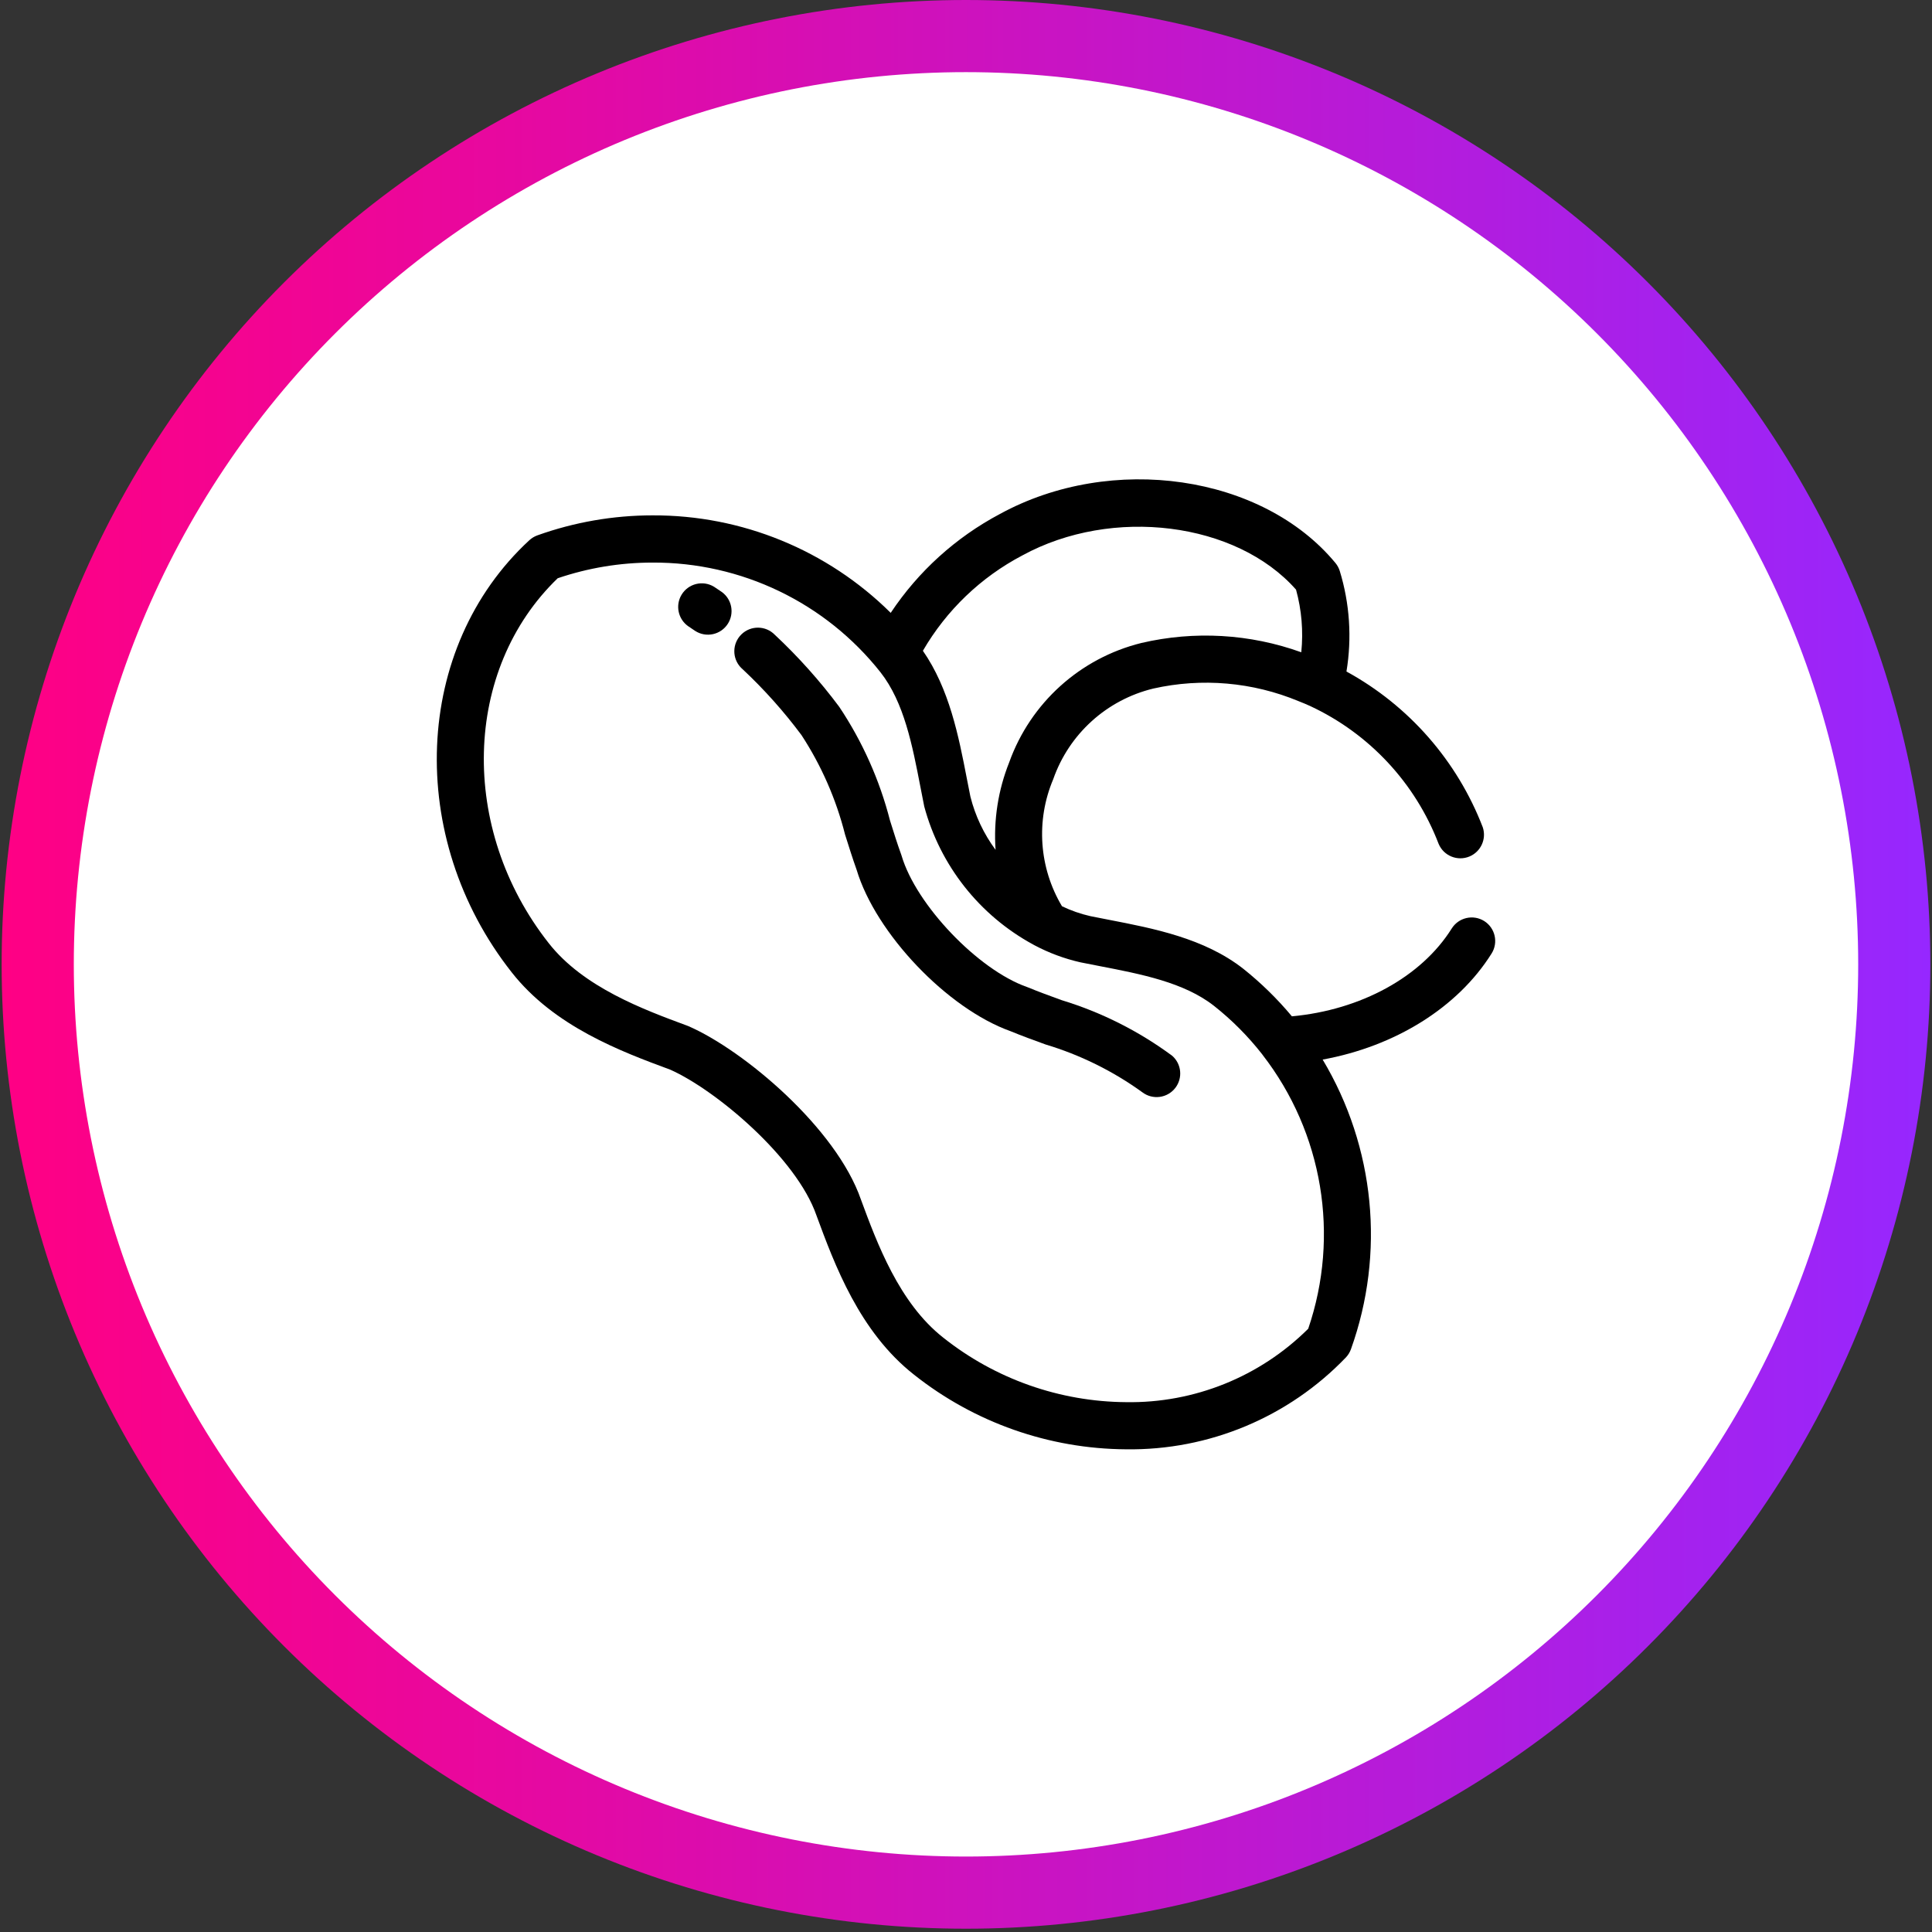
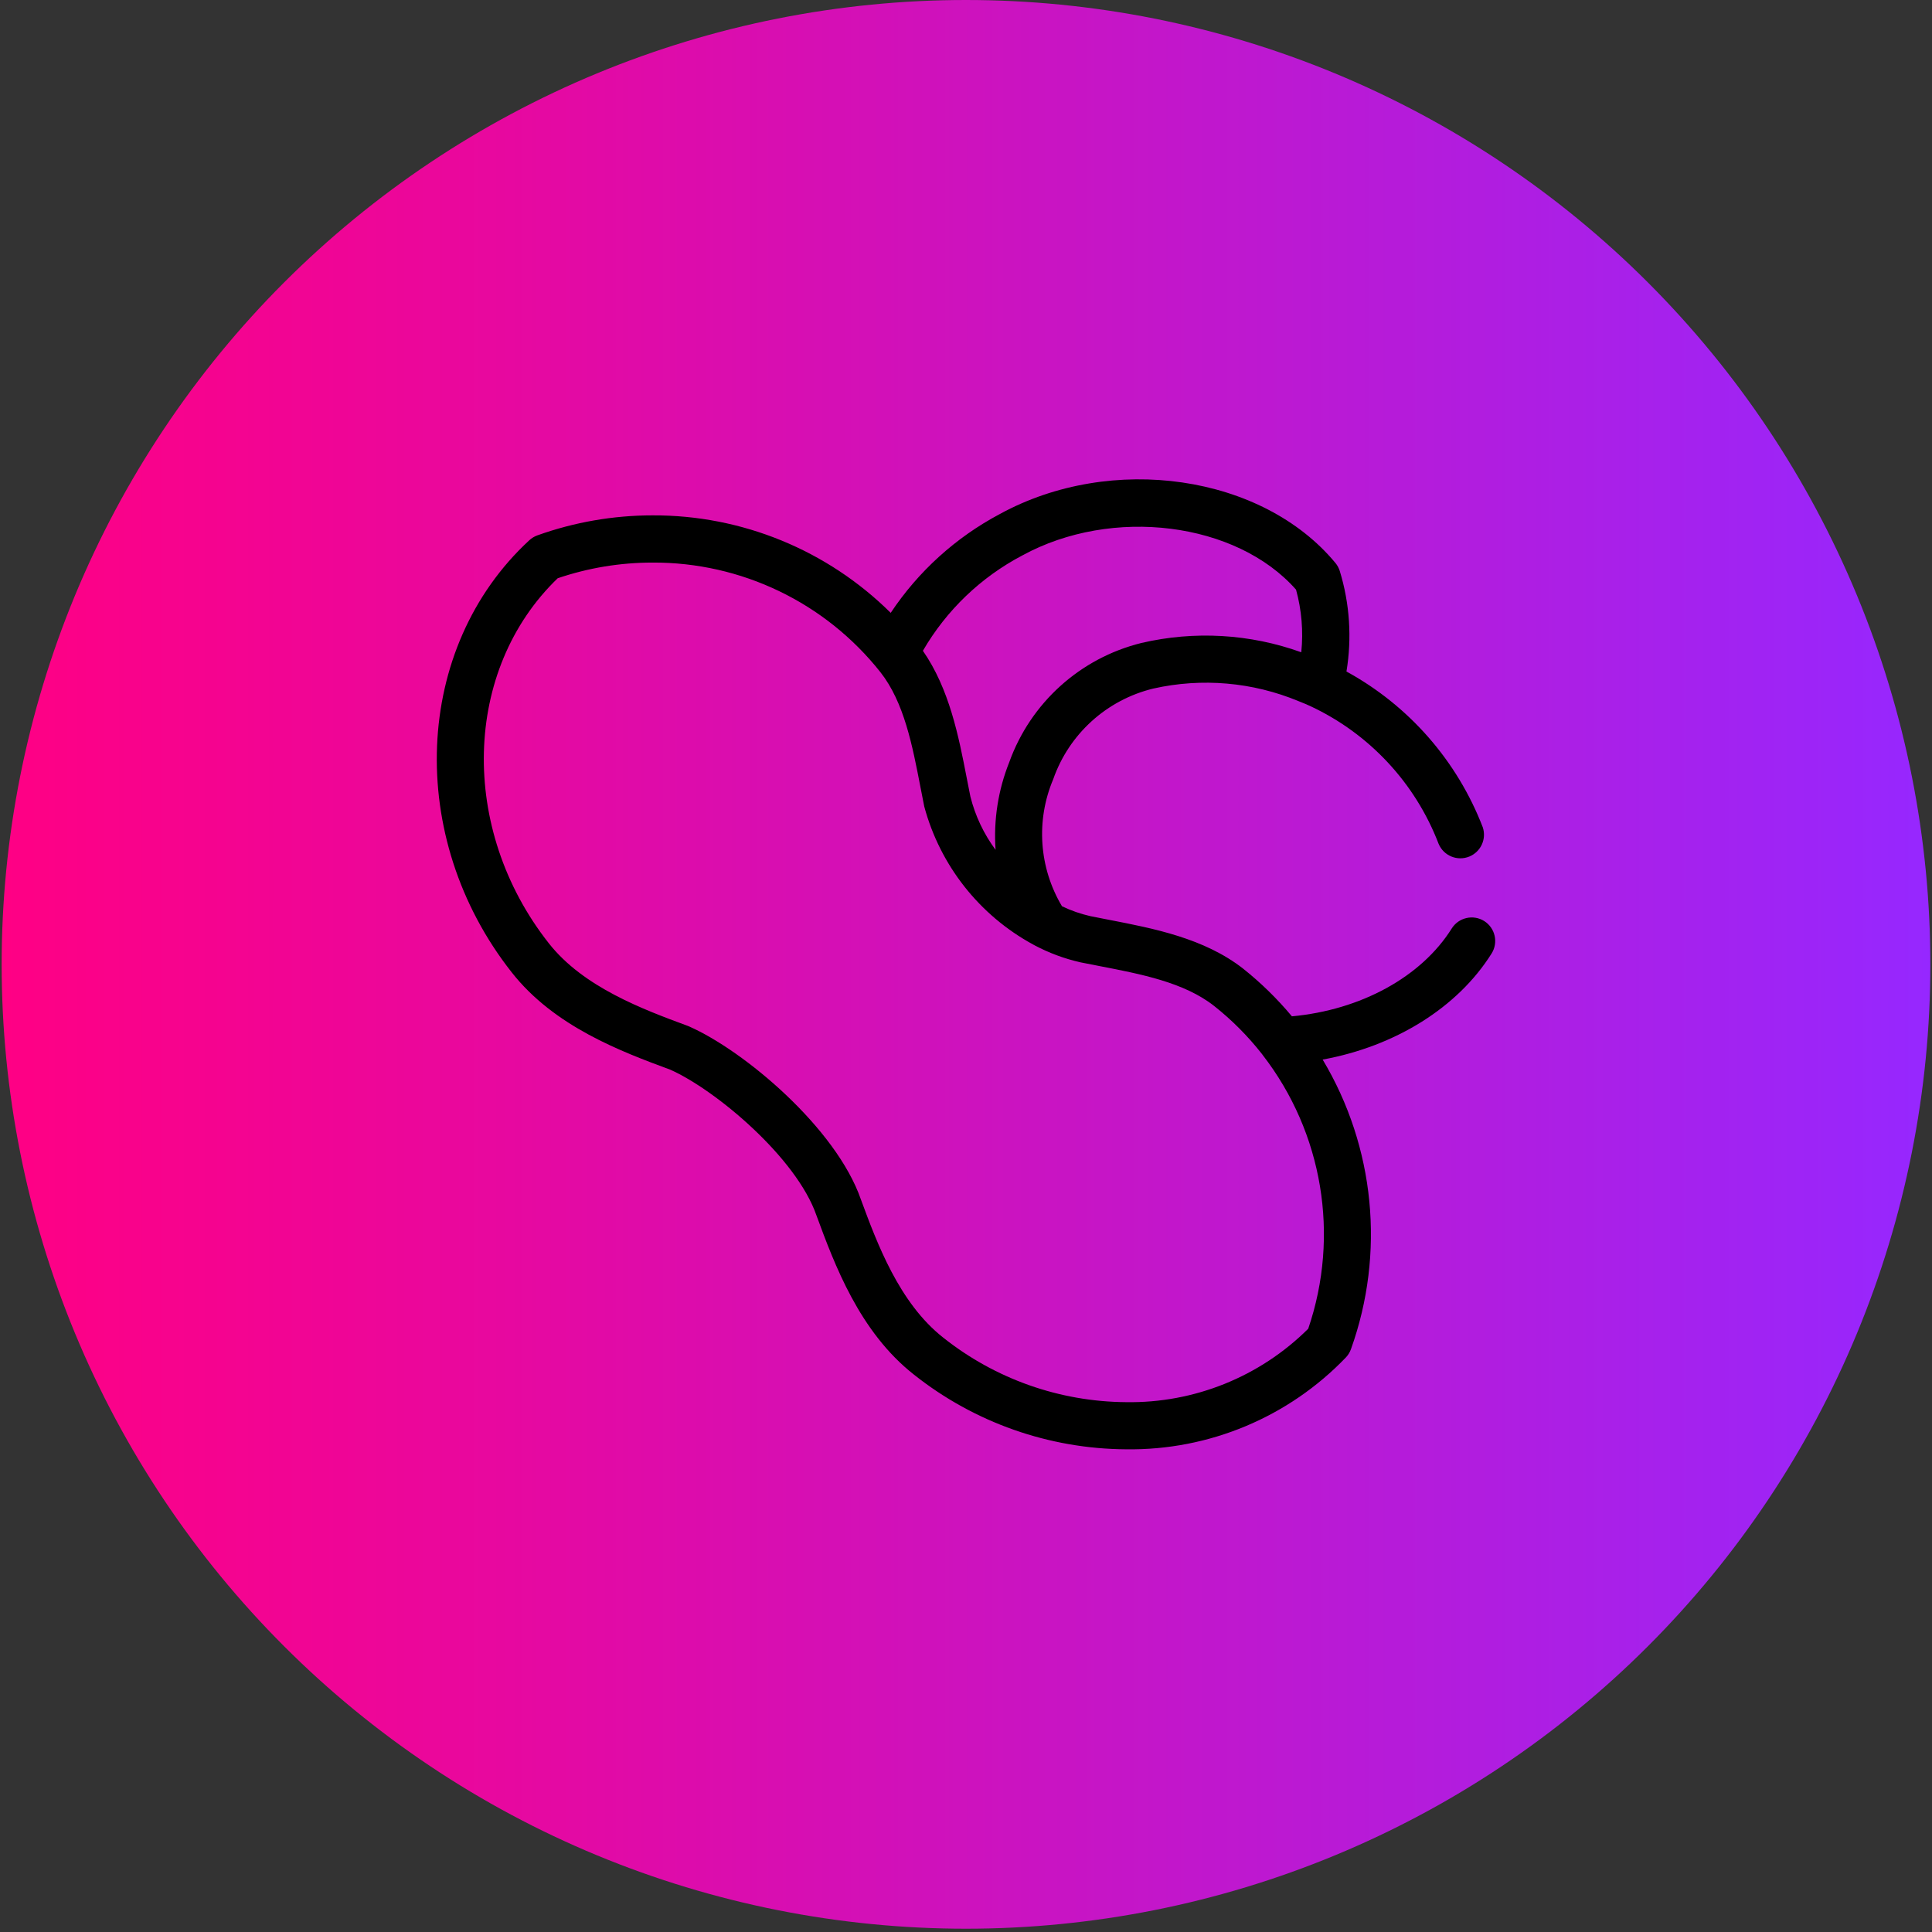
<svg xmlns="http://www.w3.org/2000/svg" version="1.1" id="icons" x="0px" y="0px" width="294px" height="294px" viewBox="0 0 294 294" enable-background="new 0 0 294 294" xml:space="preserve">
  <rect x="0" y="0" width="294" height="294" fill="#333333" stroke="none" />
  <linearGradient id="SVGID_1_" gradientUnits="userSpaceOnUse" x1="455.171" y1="-153.069" x2="748.668" y2="-153.069" gradientTransform="matrix(1 0 0 -1 -454.92 -6.32)">
    <stop offset="0" style="stop-color:#FF0084" />
    <stop offset="0.233" style="stop-color:#EA079C" />
    <stop offset="0.721" style="stop-color:#B61BD9" />
    <stop offset="1" style="stop-color:#9627FF" />
  </linearGradient>
  <path fill="url(#SVGID_1_)" d="M147,0c2.402,0,4.802,0.059,7.201,0.177s4.793,0.294,7.183,0.53s4.773,0.529,7.149,0.882  c2.376,0.352,4.741,0.763,7.097,1.231c2.356,0.469,4.698,0.995,7.028,1.578c2.33,0.584,4.644,1.224,6.942,1.921  s4.578,1.45,6.839,2.259s4.501,1.673,6.72,2.592s4.414,1.892,6.585,2.919s4.316,2.106,6.434,3.239  c2.118,1.132,4.207,2.316,6.267,3.55c2.06,1.235,4.088,2.519,6.085,3.854c1.997,1.334,3.96,2.717,5.889,4.147  c1.929,1.431,3.822,2.908,5.678,4.431c1.856,1.524,3.675,3.092,5.454,4.705c1.78,1.613,3.518,3.268,5.217,4.967  c1.698,1.698,3.354,3.437,4.967,5.217c1.613,1.78,3.181,3.598,4.705,5.454c1.524,1.857,3.001,3.749,4.431,5.678  c1.431,1.929,2.813,3.892,4.147,5.889c1.334,1.997,2.619,4.025,3.853,6.085c1.235,2.06,2.418,4.149,3.55,6.267  c1.132,2.118,2.212,4.263,3.238,6.434s2,4.366,2.919,6.585s1.783,4.459,2.592,6.72c0.809,2.261,1.562,4.541,2.259,6.839  s1.338,4.612,1.921,6.942s1.11,4.672,1.578,7.028c0.469,2.356,0.879,4.721,1.231,7.097s0.646,4.759,0.882,7.149  c0.235,2.39,0.412,4.785,0.53,7.183c0.118,2.399,0.177,4.799,0.177,7.201c0,2.402-0.059,4.802-0.177,7.201s-0.294,4.793-0.53,7.183  s-0.529,4.773-0.882,7.149c-0.352,2.376-0.763,4.741-1.231,7.097c-0.469,2.356-0.995,4.698-1.578,7.028  c-0.584,2.33-1.224,4.644-1.921,6.942s-1.45,4.578-2.259,6.839s-1.673,4.501-2.592,6.72s-1.892,4.414-2.919,6.585  s-2.106,4.316-3.238,6.434s-2.316,4.207-3.55,6.267c-1.235,2.06-2.519,4.088-3.853,6.085c-1.334,1.997-2.717,3.96-4.147,5.889  c-1.431,1.929-2.908,3.822-4.431,5.678c-1.524,1.857-3.092,3.675-4.705,5.454c-1.613,1.78-3.268,3.518-4.967,5.217  c-1.698,1.698-3.437,3.354-5.217,4.967c-1.78,1.613-3.598,3.181-5.454,4.705c-1.857,1.524-3.749,3.001-5.678,4.431  c-1.929,1.431-3.892,2.813-5.889,4.147s-4.025,2.619-6.085,3.853c-2.06,1.235-4.149,2.418-6.267,3.55s-4.263,2.212-6.434,3.238  c-2.171,1.027-4.366,2-6.585,2.919c-2.219,0.919-4.459,1.783-6.72,2.592c-2.261,0.809-4.541,1.562-6.839,2.259  s-4.612,1.338-6.942,1.921c-2.33,0.584-4.672,1.11-7.028,1.578s-4.721,0.879-7.097,1.231s-4.759,0.646-7.149,0.882  c-2.39,0.235-4.785,0.412-7.183,0.53c-2.399,0.118-4.799,0.177-7.201,0.177c-2.402,0-4.802-0.059-7.201-0.177  s-4.793-0.294-7.183-0.53s-4.773-0.529-7.149-0.882s-4.741-0.763-7.097-1.231s-4.698-0.995-7.028-1.578  c-2.33-0.584-4.644-1.224-6.942-1.921c-2.298-0.697-4.578-1.45-6.839-2.259c-2.261-0.809-4.501-1.673-6.72-2.592  s-4.414-1.892-6.585-2.919s-4.316-2.106-6.434-3.238s-4.207-2.316-6.267-3.55c-2.06-1.235-4.088-2.519-6.085-3.854  c-1.997-1.334-3.96-2.717-5.889-4.147c-1.929-1.431-3.822-2.908-5.678-4.431s-3.675-3.092-5.454-4.705  c-1.78-1.613-3.518-3.268-5.217-4.967s-3.354-3.437-4.967-5.217s-3.181-3.598-4.705-5.454c-1.524-1.857-3.001-3.749-4.431-5.678  c-1.431-1.929-2.813-3.892-4.147-5.889s-2.619-4.025-3.854-6.085c-1.235-2.06-2.418-4.149-3.55-6.267s-2.212-4.263-3.238-6.434  c-1.027-2.171-2-4.366-2.919-6.585c-0.919-2.219-1.783-4.459-2.592-6.72s-1.562-4.541-2.259-6.839s-1.338-4.612-1.921-6.942  c-0.584-2.33-1.11-4.672-1.578-7.028c-0.469-2.356-0.879-4.721-1.231-7.097s-0.646-4.759-0.882-7.149  c-0.235-2.39-0.412-4.785-0.53-7.183s-0.177-4.799-0.177-7.201c0-2.402,0.059-4.802,0.177-7.201s0.294-4.793,0.53-7.183  c0.235-2.39,0.529-4.773,0.882-7.149c0.352-2.376,0.763-4.741,1.231-7.097c0.469-2.356,0.995-4.698,1.578-7.028  c0.584-2.33,1.224-4.644,1.921-6.942s1.45-4.578,2.259-6.839c0.809-2.261,1.673-4.501,2.592-6.72s1.892-4.414,2.919-6.585  s2.106-4.316,3.238-6.434c1.132-2.118,2.316-4.207,3.55-6.267c1.235-2.06,2.519-4.088,3.854-6.085  c1.334-1.997,2.717-3.96,4.147-5.889c1.431-1.929,2.908-3.822,4.431-5.678c1.524-1.857,3.092-3.675,4.705-5.454  c1.613-1.78,3.268-3.518,4.967-5.217c1.698-1.698,3.437-3.354,5.217-4.967s3.598-3.181,5.454-4.705  c1.857-1.524,3.749-3.001,5.678-4.431c1.929-1.431,3.892-2.813,5.889-4.147c1.997-1.334,4.025-2.619,6.085-3.854  s4.149-2.418,6.267-3.55c2.118-1.132,4.263-2.212,6.434-3.239s4.366-2,6.585-2.919s4.459-1.783,6.72-2.592s4.541-1.562,6.839-2.259  s4.612-1.338,6.942-1.921c2.33-0.584,4.672-1.11,7.028-1.578c2.356-0.469,4.721-0.879,7.097-1.231s4.759-0.646,7.149-0.882  c2.39-0.235,4.785-0.412,7.183-0.53C142.198,0.059,144.598,0,147,0z" />
-   <path fill="#FFFFFF" d="M147,10.978c2.222,0,4.443,0.055,6.662,0.164c2.219,0.109,4.435,0.272,6.646,0.49  c2.211,0.218,4.416,0.49,6.614,0.816s4.387,0.706,6.566,1.139s4.347,0.92,6.502,1.46s4.296,1.132,6.423,1.777  c2.126,0.645,4.236,1.342,6.328,2.09s4.165,1.548,6.217,2.398c2.053,0.85,4.084,1.75,6.092,2.701  c2.009,0.95,3.993,1.949,5.952,2.996c1.96,1.047,3.892,2.142,5.798,3.285c1.906,1.142,3.783,2.331,5.63,3.565  c1.848,1.235,3.664,2.514,5.448,3.837c1.785,1.324,3.536,2.69,5.254,4.1s3.4,2.861,5.046,4.353c1.646,1.492,3.255,3.024,4.826,4.595  c1.571,1.571,3.103,3.18,4.595,4.826s2.943,3.328,4.353,5.046c1.41,1.718,2.776,3.469,4.1,5.254s2.603,3.601,3.837,5.448  c1.234,1.848,2.423,3.724,3.565,5.63s2.237,3.839,3.285,5.798c1.047,1.96,2.046,3.944,2.996,5.952  c0.95,2.009,1.85,4.039,2.701,6.092c0.85,2.053,1.65,4.125,2.398,6.217c0.749,2.092,1.445,4.201,2.09,6.328  c0.645,2.126,1.237,4.267,1.777,6.423c0.54,2.155,1.027,4.323,1.46,6.502c0.434,2.179,0.813,4.368,1.139,6.566  c0.326,2.198,0.598,4.403,0.816,6.614c0.218,2.211,0.381,4.427,0.49,6.646c0.109,2.219,0.164,4.44,0.164,6.662  s-0.055,4.443-0.164,6.662c-0.109,2.219-0.272,4.435-0.49,6.646s-0.49,4.416-0.816,6.614c-0.326,2.198-0.706,4.387-1.139,6.566  c-0.434,2.179-0.92,4.347-1.46,6.502c-0.54,2.155-1.132,4.296-1.777,6.423c-0.645,2.126-1.342,4.236-2.09,6.328  c-0.749,2.092-1.548,4.165-2.398,6.217c-0.85,2.053-1.751,4.084-2.701,6.092c-0.95,2.009-1.949,3.993-2.996,5.952  c-1.047,1.96-2.142,3.892-3.285,5.798c-1.142,1.906-2.331,3.783-3.565,5.63c-1.234,1.848-2.514,3.664-3.837,5.448  c-1.324,1.785-2.69,3.536-4.1,5.254s-2.861,3.4-4.353,5.046c-1.492,1.646-3.024,3.255-4.595,4.826s-3.18,3.103-4.826,4.595  c-1.646,1.492-3.328,2.943-5.046,4.353s-3.469,2.776-5.254,4.1c-1.785,1.324-3.601,2.603-5.448,3.837  c-1.848,1.234-3.724,2.423-5.63,3.565s-3.839,2.237-5.798,3.285c-1.96,1.047-3.944,2.046-5.952,2.996  c-2.009,0.95-4.039,1.85-6.092,2.701c-2.053,0.85-4.125,1.65-6.217,2.398s-4.201,1.445-6.328,2.09  c-2.126,0.645-4.267,1.237-6.423,1.777c-2.155,0.54-4.323,1.027-6.502,1.46c-2.179,0.434-4.368,0.813-6.566,1.139  c-2.198,0.326-4.403,0.598-6.614,0.816c-2.211,0.218-4.427,0.381-6.646,0.49c-2.219,0.109-4.44,0.164-6.662,0.164  s-4.443-0.055-6.662-0.164c-2.219-0.109-4.435-0.272-6.646-0.49s-4.416-0.49-6.614-0.816c-2.198-0.326-4.387-0.706-6.566-1.139  c-2.179-0.434-4.347-0.92-6.502-1.46s-4.296-1.132-6.423-1.777c-2.126-0.645-4.236-1.342-6.328-2.09  c-2.092-0.749-4.165-1.548-6.217-2.398c-2.053-0.85-4.084-1.751-6.092-2.701c-2.009-0.95-3.993-1.949-5.952-2.996  c-1.96-1.047-3.892-2.142-5.798-3.285c-1.906-1.142-3.783-2.331-5.63-3.565c-1.848-1.234-3.664-2.514-5.448-3.837  c-1.785-1.324-3.536-2.69-5.254-4.1c-1.718-1.41-3.4-2.861-5.046-4.353s-3.255-3.024-4.826-4.595s-3.103-3.18-4.595-4.826  c-1.492-1.646-2.943-3.328-4.353-5.046s-2.776-3.469-4.1-5.254c-1.324-1.785-2.603-3.601-3.837-5.448  c-1.234-1.848-2.423-3.724-3.565-5.63s-2.237-3.839-3.285-5.798c-1.047-1.96-2.046-3.944-2.996-5.952  c-0.95-2.009-1.85-4.039-2.701-6.092c-0.85-2.053-1.65-4.125-2.398-6.217c-0.749-2.092-1.445-4.201-2.09-6.328  c-0.645-2.126-1.237-4.267-1.777-6.423s-1.027-4.323-1.46-6.502s-0.813-4.368-1.139-6.566s-0.598-4.403-0.816-6.614  s-0.381-4.427-0.49-6.646s-0.164-4.44-0.164-6.662s0.055-4.443,0.164-6.662c0.109-2.219,0.272-4.435,0.49-6.646  c0.218-2.211,0.49-4.416,0.816-6.614s0.706-4.387,1.139-6.566s0.92-4.347,1.46-6.502s1.132-4.296,1.777-6.423  c0.645-2.126,1.342-4.236,2.09-6.328c0.749-2.092,1.548-4.165,2.398-6.217c0.85-2.053,1.751-4.084,2.701-6.092  c0.95-2.009,1.949-3.993,2.996-5.952c1.047-1.96,2.142-3.892,3.285-5.798c1.142-1.906,2.331-3.783,3.565-5.63  c1.234-1.848,2.514-3.664,3.837-5.448c1.324-1.785,2.69-3.536,4.1-5.254c1.41-1.718,2.861-3.4,4.353-5.046s3.024-3.255,4.595-4.826  c1.571-1.571,3.18-3.103,4.826-4.595s3.328-2.943,5.046-4.353c1.718-1.41,3.469-2.776,5.254-4.1s3.601-2.603,5.448-3.837  c1.848-1.234,3.724-2.423,5.63-3.565s3.839-2.237,5.798-3.285c1.96-1.047,3.944-2.046,5.952-2.996  c2.009-0.95,4.039-1.85,6.092-2.701c2.053-0.85,4.125-1.65,6.217-2.398c2.092-0.749,4.201-1.445,6.328-2.09  c2.126-0.645,4.267-1.237,6.423-1.777c2.155-0.54,4.323-1.027,6.502-1.46s4.368-0.813,6.566-1.139s4.403-0.598,6.614-0.816  s4.427-0.381,6.646-0.49C142.557,11.032,144.778,10.978,147,10.978z" />
  <g transform="translate(-5.103 -8.861)">
-     <path d="M166.652,161.057c-1.809-0.658-3.517-1.283-5.113-1.941c-0.06-0.026-0.121-0.049-0.183-0.07   c-7.416-2.608-16.854-12.497-19.053-19.964c-0.022-0.068-0.044-0.135-0.066-0.199c-0.598-1.636-1.137-3.378-1.7-5.167   c-1.58-6.155-4.189-11.999-7.717-17.285c-2.938-3.941-6.22-7.614-9.81-10.972c-1.384-1.421-3.658-1.45-5.078-0.066   c-1.421,1.384-1.45,3.658-0.066,5.078c0.081,0.083,0.166,0.162,0.255,0.237c3.276,3.068,6.271,6.421,8.951,10.021   c3.03,4.643,5.269,9.755,6.628,15.131c0.587,1.869,1.144,3.634,1.758,5.356c2.912,9.705,13.813,21.135,23.431,24.569   c1.708,0.704,3.46,1.343,5.313,2.015c5.282,1.586,10.261,4.043,14.731,7.274c1.577,1.203,3.83,0.9,5.034-0.676   c1.14-1.494,0.935-3.615-0.471-4.863C178.405,165.768,172.708,162.901,166.652,161.057z" />
-     <path d="M114.98,98.97c-0.409-0.281-0.818-0.56-1.231-0.827c-1.698-1.023-3.906-0.476-4.929,1.222   c-0.972,1.613-0.532,3.704,1.007,4.789c0.359,0.233,0.717,0.477,1.073,0.722c1.671,1.069,3.891,0.58,4.96-1.09   C116.875,102.198,116.491,100.096,114.98,98.97z" />
    <path d="M230.963,149.021c-1.679-1.051-3.892-0.544-4.945,1.133c-4.628,7.382-13.843,12.402-24.321,13.366   c-2.216-2.658-4.696-5.084-7.402-7.24c-5.915-4.639-13.64-6.133-20.459-7.453c-0.975-0.187-1.937-0.373-2.819-0.555   c-1.487-0.34-2.932-0.843-4.307-1.503c-3.497-5.862-3.993-13.038-1.336-19.325c2.407-6.888,8.142-12.084,15.232-13.802   c7.393-1.662,15.119-0.99,22.115,1.921c0.58,0.224,1.16,0.469,1.729,0.726l0.055,0.026c8.973,4.191,15.969,11.702,19.515,20.948   c0.762,1.831,2.864,2.696,4.696,1.934c1.73-0.721,2.615-2.653,2.032-4.434c-3.89-10.112-11.243-18.515-20.748-23.715   c0.847-5.117,0.495-10.36-1.025-15.318c-0.139-0.437-0.361-0.843-0.653-1.197c-11.118-13.427-34.031-16.768-51.072-7.45   c-6.699,3.555-12.407,8.724-16.604,15.04c-9.635-9.557-22.672-14.894-36.244-14.837c-5.972,0.001-11.898,1.03-17.52,3.042   c-0.455,0.164-0.873,0.416-1.229,0.744c-17.682,16.329-18.861,45.205-2.689,65.744c6.484,8.268,16.673,12.062,24.139,14.823   c6.893,3.063,19.202,13.377,22.244,22.177c2.757,7.477,6.537,17.717,14.859,24.245c9.18,7.279,20.534,11.275,32.249,11.347   c12.623,0.182,24.754-4.892,33.486-14.009c0.329-0.356,0.581-0.774,0.744-1.231c5.232-14.594,3.651-30.763-4.307-44.067   c10.997-2.007,20.531-7.886,25.706-16.139C233.136,152.29,232.634,150.079,230.963,149.021z M160.669,93.387   c13.711-7.496,32.586-5.082,41.657,5.201c0.854,3.1,1.124,6.332,0.798,9.531c-7.807-2.81-16.259-3.3-24.34-1.412   c-9.316,2.306-16.862,9.121-20.104,18.155c-1.687,4.229-2.397,8.783-2.076,13.325c-1.795-2.426-3.097-5.18-3.832-8.106   c-0.187-0.916-0.365-1.852-0.551-2.793c-1.237-6.416-2.663-13.616-6.678-19.395C149.119,101.728,154.363,96.7,160.669,93.387z    M204.18,211.06c-7.353,7.312-17.349,11.341-27.716,11.173c-10.108-0.07-19.9-3.525-27.814-9.812   c-6.729-5.274-10.099-14.418-12.535-21.017c-3.761-10.877-17.801-22.695-26.215-26.373l-0.199-0.08   c-6.681-2.469-15.832-5.851-21.099-12.569c-13.704-17.408-13.049-41.642,1.37-55.527c4.641-1.578,9.508-2.383,14.41-2.384   c13.524-0.07,26.327,6.089,34.713,16.698c3.591,4.575,4.852,11.132,6.077,17.474c0.187,0.971,0.371,1.93,0.578,2.946   c2.413,8.97,8.398,16.56,16.559,20.997c0.071,0.044,0.142,0.084,0.215,0.119c2.203,1.169,4.55,2.041,6.982,2.594   c0.966,0.199,1.953,0.387,2.953,0.58c6.315,1.221,12.843,2.482,17.383,6.047c2.724,2.153,5.182,4.624,7.322,7.357l0.071,0.102   C206.409,181.226,209.018,196.884,204.18,211.06z" />
  </g>
</svg>